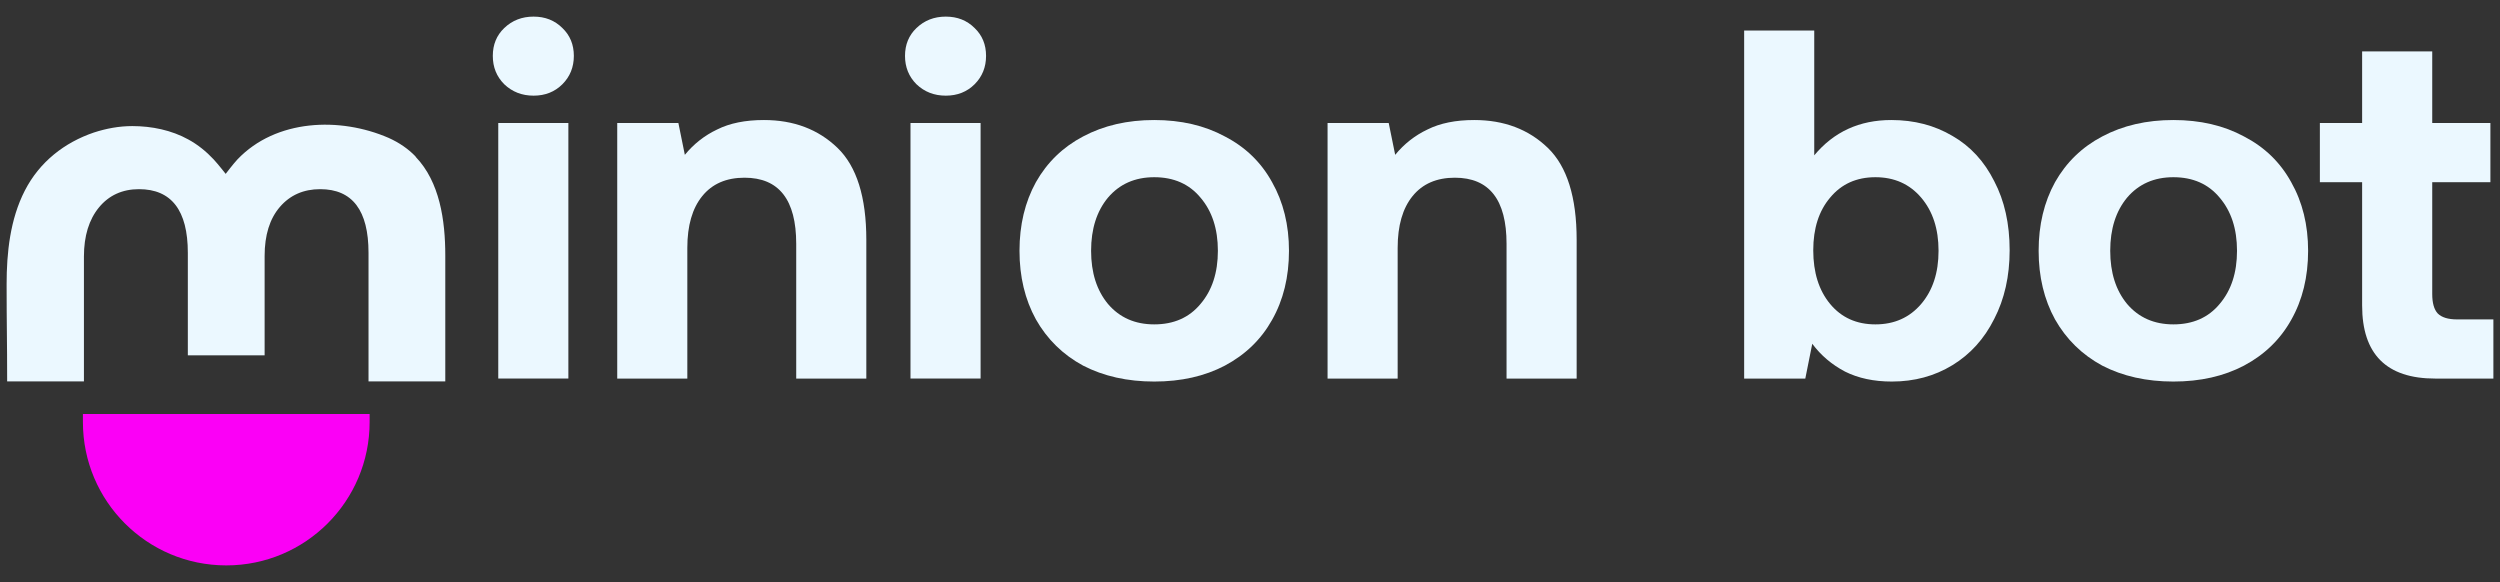
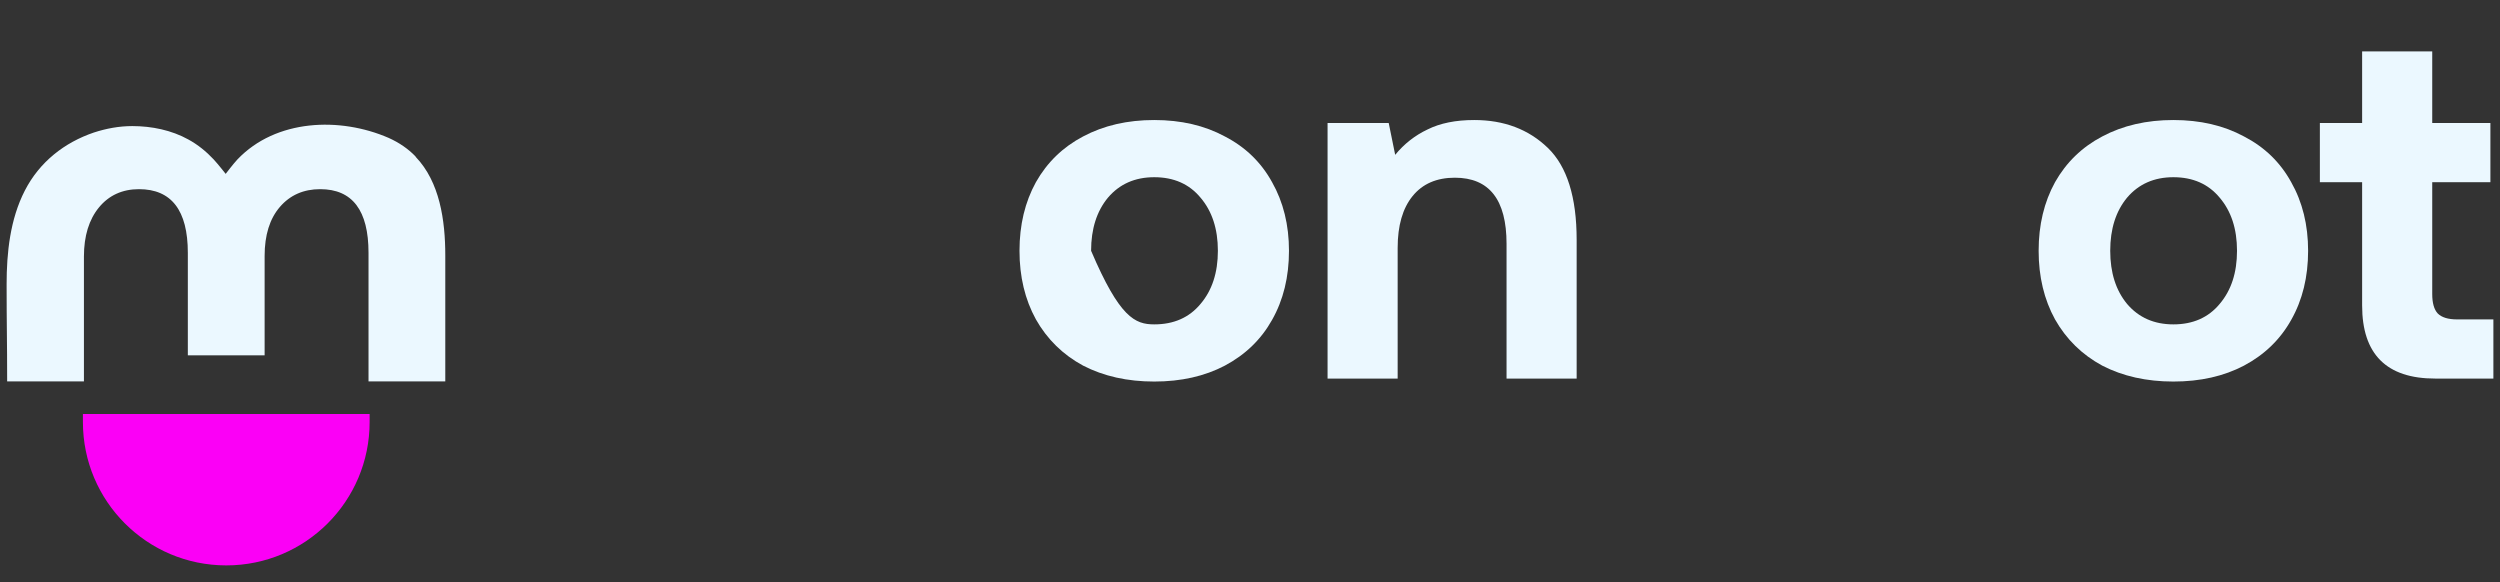
<svg xmlns="http://www.w3.org/2000/svg" width="189" height="44" viewBox="0 0 189 44" fill="none">
  <rect x="0" y="0" width="189" height="44" fill="#333333" stroke="none" />
  <g clip-path="url(#clip0_61_111)">
    <path d="M178.577 13.773H175.382V9.3H178.577V3.888H183.877V9.3H188.274V13.773H183.877V22.23C183.877 22.907 184.015 23.395 184.29 23.696C184.591 23.997 185.08 24.147 185.756 24.147H188.5V28.62H184.102C180.419 28.62 178.577 26.778 178.577 23.095V13.773Z" fill="#EBF8FF" />
    <path d="M164.307 28.845C162.277 28.845 160.486 28.444 158.932 27.642C157.403 26.816 156.213 25.65 155.361 24.147C154.534 22.643 154.121 20.914 154.121 18.96C154.121 17.005 154.534 15.276 155.361 13.773C156.213 12.269 157.403 11.117 158.932 10.315C160.486 9.488 162.277 9.074 164.307 9.074C166.337 9.074 168.116 9.488 169.644 10.315C171.198 11.117 172.388 12.269 173.215 13.773C174.067 15.276 174.493 17.005 174.493 18.96C174.493 20.939 174.067 22.681 173.215 24.184C172.388 25.663 171.198 26.816 169.644 27.642C168.116 28.444 166.337 28.845 164.307 28.845ZM164.307 24.523C165.785 24.523 166.951 24.009 167.803 22.982C168.68 21.954 169.118 20.614 169.118 18.96C169.118 17.306 168.68 15.965 167.803 14.938C166.951 13.911 165.785 13.397 164.307 13.397C162.854 13.397 161.688 13.911 160.811 14.938C159.959 15.965 159.533 17.306 159.533 18.96C159.533 20.614 159.959 21.954 160.811 22.982C161.688 24.009 162.854 24.523 164.307 24.523Z" fill="#EBF8FF" />
-     <path d="M142.983 9.074C144.712 9.074 146.254 9.475 147.607 10.277C148.96 11.054 150.012 12.194 150.764 13.698C151.541 15.176 151.929 16.918 151.929 18.922C151.929 20.877 151.541 22.606 150.764 24.109C150.012 25.613 148.96 26.778 147.607 27.605C146.254 28.432 144.725 28.845 143.021 28.845C141.668 28.845 140.49 28.595 139.488 28.094C138.486 27.567 137.659 26.866 137.007 25.989L136.481 28.62H131.858V2.309H137.157V11.743C138.636 9.964 140.578 9.074 142.983 9.074ZM141.781 24.523C143.209 24.523 144.362 24.009 145.239 22.982C146.116 21.954 146.554 20.614 146.554 18.96C146.554 17.306 146.116 15.966 145.239 14.938C144.362 13.911 143.209 13.397 141.781 13.397C140.352 13.397 139.212 13.911 138.36 14.938C137.508 15.94 137.082 17.268 137.082 18.922C137.082 20.601 137.508 21.954 138.36 22.982C139.212 24.009 140.352 24.523 141.781 24.523Z" fill="#EBF8FF" />
    <path d="M111.452 9.074C113.707 9.074 115.561 9.776 117.015 11.179C118.468 12.582 119.195 14.9 119.195 18.133V28.62H113.895V18.434C113.895 15.101 112.592 13.434 109.986 13.434C108.608 13.434 107.543 13.898 106.791 14.825C106.039 15.752 105.663 17.055 105.663 18.734V28.62H100.364V9.3H104.987L105.476 11.706C106.152 10.879 106.966 10.24 107.919 9.789C108.871 9.312 110.049 9.074 111.452 9.074Z" fill="#EBF8FF" />
-     <path d="M87.26 28.845C85.231 28.845 83.439 28.444 81.885 27.642C80.357 26.816 79.167 25.65 78.315 24.147C77.488 22.643 77.074 20.914 77.074 18.96C77.074 17.005 77.488 15.276 78.315 13.773C79.167 12.269 80.357 11.117 81.885 10.315C83.439 9.488 85.231 9.074 87.26 9.074C89.29 9.074 91.069 9.488 92.598 10.315C94.151 11.117 95.342 12.269 96.169 13.773C97.02 15.276 97.447 17.005 97.447 18.96C97.447 20.939 97.02 22.681 96.169 24.184C95.342 25.663 94.151 26.816 92.598 27.642C91.069 28.444 89.29 28.845 87.26 28.845ZM87.26 24.523C88.739 24.523 89.904 24.009 90.756 22.982C91.633 21.954 92.072 20.614 92.072 18.96C92.072 17.306 91.633 15.965 90.756 14.938C89.904 13.911 88.739 13.397 87.26 13.397C85.807 13.397 84.642 13.911 83.765 14.938C82.913 15.965 82.487 17.306 82.487 18.96C82.487 20.614 82.913 21.954 83.765 22.982C84.642 24.009 85.807 24.523 87.26 24.523Z" fill="#EBF8FF" />
-     <path d="M71.501 1.256C72.379 1.256 73.105 1.544 73.682 2.12C74.258 2.672 74.546 3.373 74.546 4.225C74.546 5.077 74.258 5.791 73.682 6.368C73.105 6.944 72.379 7.232 71.501 7.232C70.624 7.232 69.885 6.944 69.284 6.368C68.707 5.791 68.419 5.077 68.419 4.225C68.419 3.373 68.707 2.672 69.284 2.12C69.885 1.544 70.624 1.256 71.501 1.256ZM68.833 9.3H74.133V28.619H68.833V9.3Z" fill="#EBF8FF" />
-     <path d="M57.751 9.074C60.006 9.074 61.86 9.776 63.314 11.179C64.767 12.582 65.494 14.9 65.494 18.133V28.62H60.194V18.434C60.194 15.101 58.891 13.434 56.285 13.434C54.907 13.434 53.842 13.898 53.09 14.825C52.338 15.752 51.962 17.055 51.962 18.734V28.62H46.663V9.3H51.286L51.774 11.706C52.451 10.879 53.265 10.24 54.218 9.789C55.17 9.312 56.347 9.074 57.751 9.074Z" fill="#EBF8FF" />
-     <path d="M40.338 1.256C41.215 1.256 41.942 1.544 42.518 2.12C43.094 2.672 43.383 3.373 43.383 4.225C43.383 5.077 43.094 5.791 42.518 6.368C41.942 6.944 41.215 7.232 40.338 7.232C39.461 7.232 38.722 6.944 38.12 6.368C37.544 5.791 37.256 5.077 37.256 4.225C37.256 3.373 37.544 2.672 38.12 2.12C38.722 1.544 39.461 1.256 40.338 1.256ZM37.669 9.3H42.969V28.619H37.669V9.3Z" fill="#EBF8FF" />
+     <path d="M87.26 28.845C85.231 28.845 83.439 28.444 81.885 27.642C80.357 26.816 79.167 25.65 78.315 24.147C77.488 22.643 77.074 20.914 77.074 18.96C77.074 17.005 77.488 15.276 78.315 13.773C79.167 12.269 80.357 11.117 81.885 10.315C83.439 9.488 85.231 9.074 87.26 9.074C89.29 9.074 91.069 9.488 92.598 10.315C94.151 11.117 95.342 12.269 96.169 13.773C97.02 15.276 97.447 17.005 97.447 18.96C97.447 20.939 97.02 22.681 96.169 24.184C95.342 25.663 94.151 26.816 92.598 27.642C91.069 28.444 89.29 28.845 87.26 28.845ZM87.26 24.523C88.739 24.523 89.904 24.009 90.756 22.982C91.633 21.954 92.072 20.614 92.072 18.96C92.072 17.306 91.633 15.965 90.756 14.938C89.904 13.911 88.739 13.397 87.26 13.397C85.807 13.397 84.642 13.911 83.765 14.938C82.913 15.965 82.487 17.306 82.487 18.96C84.642 24.009 85.807 24.523 87.26 24.523Z" fill="#EBF8FF" />
    <path d="M31.432 11.866C33.238 13.753 33.664 16.636 33.664 19.315V28.834H27.86V19.112C27.86 15.905 26.642 14.301 24.206 14.301C22.948 14.301 21.933 14.748 21.162 15.641C20.391 16.534 20.005 17.772 20.005 19.355V26.865H14.2V19.112C14.2 15.905 12.962 14.301 10.506 14.301C9.248 14.301 8.233 14.768 7.482 15.681C6.731 16.595 6.345 17.833 6.345 19.396V28.834H0.541C0.541 25.667 0.5 24.653 0.5 21.507C0.5 19.091 0.764 16.575 1.88 14.403C2.996 12.231 4.884 10.77 7.096 10.019C8.03 9.714 9.004 9.532 9.999 9.532C11.46 9.532 12.962 9.836 14.241 10.546C14.951 10.932 15.601 11.46 16.149 12.048C16.473 12.393 17.062 13.145 17.062 13.145C17.062 13.145 17.63 12.393 17.955 12.048C20.857 9.004 25.688 8.821 29.382 10.425C30.194 10.79 30.864 11.257 31.412 11.825L31.432 11.866Z" fill="#EBF8FF" />
    <path d="M6.268 31.297H27.944V31.906C27.944 37.893 23.094 42.744 17.106 42.744C11.119 42.744 6.268 37.893 6.268 31.906V31.297Z" fill="#FB00F6" />
  </g>
  <defs>
    <clipPath id="clip0_61_111">
      <rect width="188" height="43" fill="white" transform="translate(0.5 0.5)" />
    </clipPath>
  </defs>
</svg>